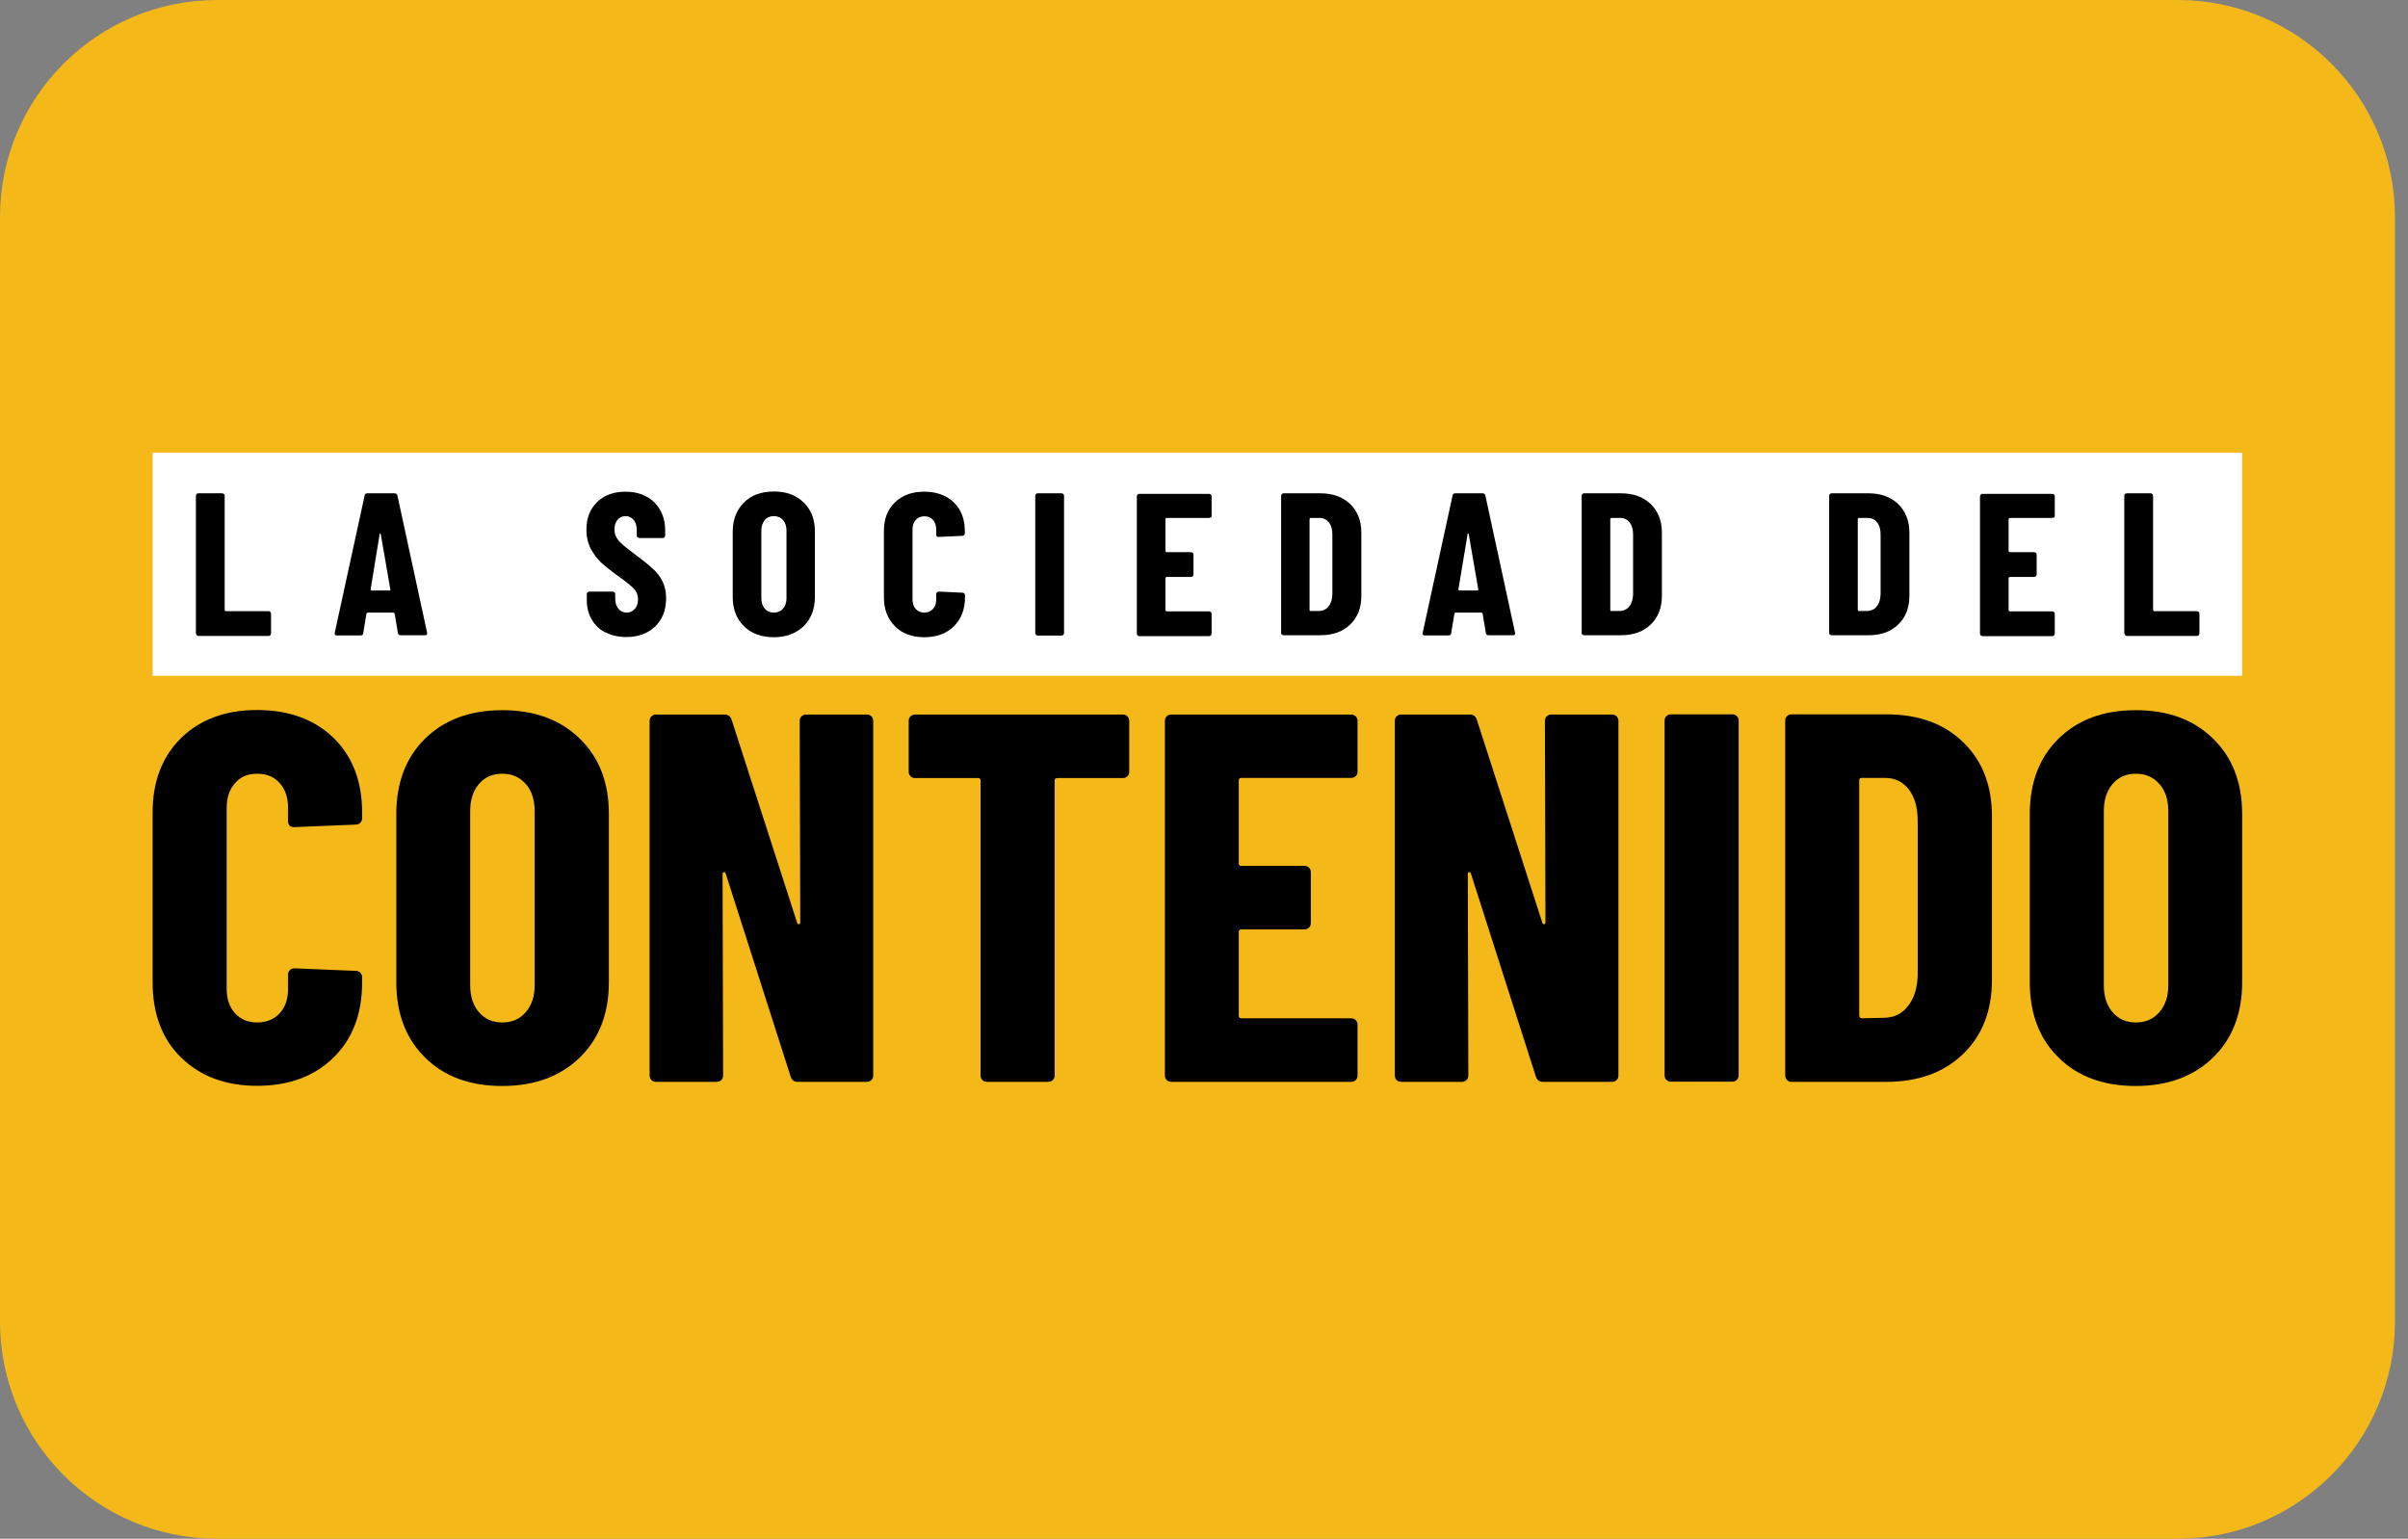
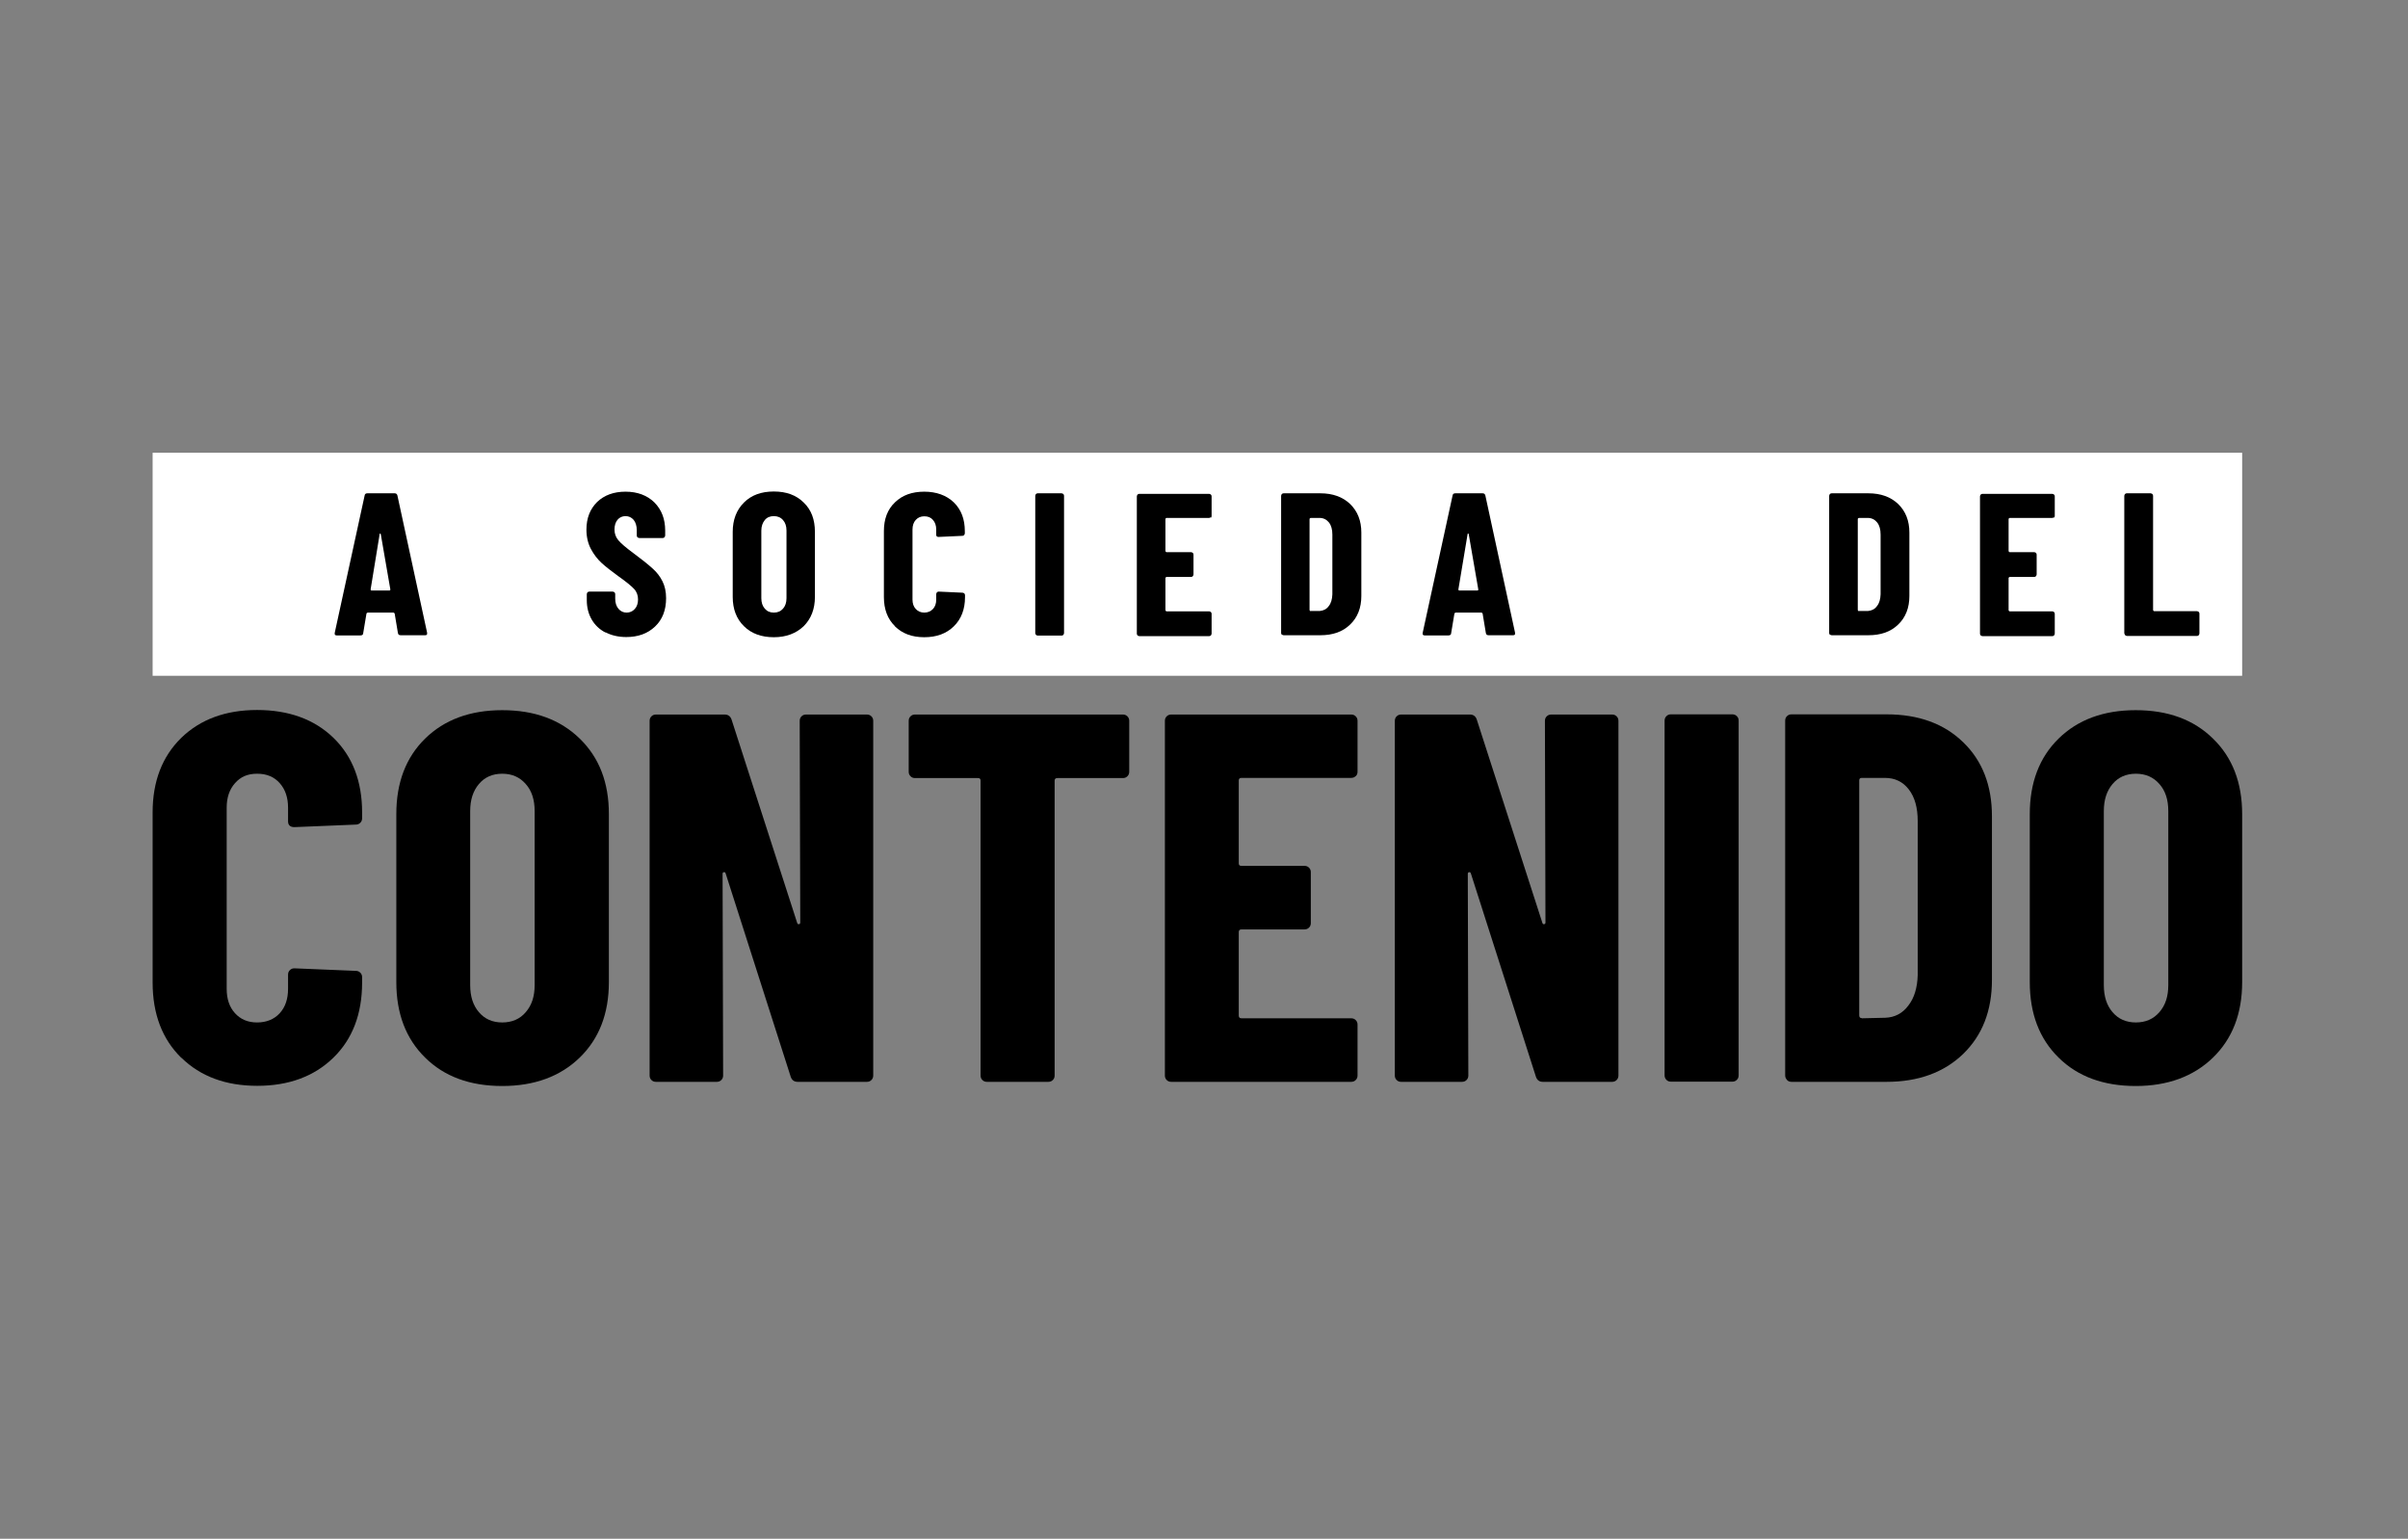
<svg xmlns="http://www.w3.org/2000/svg" width="133" height="85" viewBox="0 0 133 85" fill="none">
  <rect x="0" y="0" width="133" height="85" fill="#808080" stroke="none" />
-   <path d="M120.28 0H12C5.373 0 0 5.373 0 12V73C0 79.627 5.373 85 12 85H120.28C126.907 85 132.28 79.627 132.28 73V12C132.28 5.373 126.907 0 120.28 0Z" fill="#F4B919" />
  <path d="M10.01 58.43C8.96 57.4 8.43 56.01 8.43 54.27V44.88C8.43 43.16 8.96 41.79 10.01 40.76C11.06 39.74 12.46 39.22 14.2 39.22C15.94 39.22 17.36 39.73 18.42 40.76C19.47 41.78 20 43.16 20 44.88V45.2C20 45.3 19.97 45.38 19.9 45.45C19.83 45.52 19.75 45.55 19.65 45.55L16.26 45.69C16.03 45.69 15.91 45.58 15.91 45.37V44.62C15.91 44.06 15.76 43.61 15.45 43.26C15.14 42.91 14.73 42.74 14.2 42.74C13.67 42.74 13.29 42.91 12.98 43.26C12.67 43.61 12.52 44.06 12.52 44.62V54.62C12.52 55.18 12.67 55.63 12.98 55.97C13.29 56.31 13.69 56.48 14.2 56.48C14.71 56.48 15.14 56.31 15.45 55.97C15.76 55.63 15.91 55.18 15.91 54.62V53.84C15.91 53.74 15.94 53.66 16.01 53.59C16.08 53.52 16.16 53.49 16.26 53.49L19.65 53.63C19.75 53.63 19.83 53.66 19.9 53.73C19.97 53.8 20 53.88 20 53.98V54.27C20 56.01 19.47 57.4 18.41 58.43C17.35 59.46 15.95 59.98 14.21 59.98C12.47 59.98 11.07 59.46 10.02 58.43H10.01Z" fill="black" />
  <path d="M23.48 58.42C22.42 57.38 21.89 55.99 21.89 54.25V44.97C21.89 43.23 22.42 41.84 23.48 40.8C24.54 39.76 25.96 39.23 27.74 39.23C29.52 39.23 30.94 39.75 32.02 40.8C33.1 41.85 33.63 43.23 33.63 44.97V54.25C33.63 55.99 33.09 57.38 32.02 58.42C30.95 59.46 29.52 59.99 27.74 59.99C25.96 59.99 24.54 59.47 23.48 58.42ZM29.04 55.91C29.37 55.53 29.53 55.04 29.53 54.42V44.8C29.53 44.18 29.37 43.68 29.04 43.31C28.71 42.93 28.28 42.74 27.74 42.74C27.2 42.74 26.77 42.93 26.45 43.31C26.13 43.69 25.97 44.18 25.97 44.8V54.42C25.97 55.04 26.13 55.54 26.45 55.91C26.77 56.29 27.2 56.48 27.74 56.48C28.28 56.48 28.72 56.29 29.04 55.91Z" fill="black" />
  <path d="M44.27 39.57C44.34 39.5 44.42 39.47 44.52 39.47H47.88C47.98 39.47 48.06 39.5 48.13 39.57C48.2 39.64 48.23 39.72 48.23 39.82V59.41C48.23 59.51 48.2 59.59 48.13 59.66C48.06 59.73 47.98 59.76 47.88 59.76H44.05C43.86 59.76 43.73 59.66 43.67 59.47L40.08 48.25C40.06 48.19 40.03 48.17 39.98 48.18C39.93 48.18 39.91 48.22 39.91 48.28L39.94 59.41C39.94 59.51 39.91 59.59 39.84 59.66C39.77 59.73 39.69 59.76 39.59 59.76H36.23C36.13 59.76 36.05 59.73 35.98 59.66C35.91 59.59 35.88 59.51 35.88 59.41V39.82C35.88 39.72 35.91 39.64 35.98 39.57C36.05 39.5 36.13 39.47 36.23 39.47H40.03C40.22 39.47 40.35 39.57 40.41 39.76L44.03 50.98C44.05 51.04 44.08 51.06 44.13 51.05C44.18 51.05 44.2 51.01 44.2 50.95L44.17 39.82C44.17 39.72 44.2 39.64 44.27 39.57Z" fill="black" />
  <path d="M62.27 39.57C62.34 39.64 62.37 39.72 62.37 39.82V42.63C62.37 42.73 62.34 42.81 62.27 42.88C62.2 42.95 62.12 42.98 62.02 42.98H58.4C58.3 42.98 58.25 43.03 58.25 43.12V59.41C58.25 59.51 58.22 59.59 58.15 59.66C58.08 59.73 58 59.76 57.9 59.76H54.51C54.41 59.76 54.33 59.73 54.26 59.66C54.19 59.59 54.16 59.51 54.16 59.41V43.12C54.16 43.02 54.11 42.98 54.02 42.98H50.54C50.44 42.98 50.36 42.95 50.29 42.88C50.22 42.81 50.19 42.73 50.19 42.63V39.82C50.19 39.72 50.22 39.64 50.29 39.57C50.36 39.5 50.44 39.47 50.54 39.47H62.02C62.12 39.47 62.2 39.5 62.27 39.57Z" fill="black" />
  <path d="M74.88 42.87C74.81 42.94 74.73 42.97 74.63 42.97H68.57C68.47 42.97 68.42 43.02 68.42 43.11V47.69C68.42 47.79 68.47 47.83 68.57 47.83H72.05C72.15 47.83 72.23 47.86 72.3 47.93C72.37 48 72.4 48.08 72.4 48.18V50.99C72.4 51.09 72.37 51.17 72.3 51.24C72.23 51.31 72.15 51.34 72.05 51.34H68.57C68.47 51.34 68.42 51.39 68.42 51.49V56.1C68.42 56.2 68.47 56.25 68.57 56.25H74.63C74.73 56.25 74.81 56.28 74.88 56.35C74.95 56.42 74.98 56.5 74.98 56.6V59.41C74.98 59.51 74.95 59.59 74.88 59.66C74.81 59.73 74.73 59.76 74.63 59.76H64.69C64.59 59.76 64.51 59.73 64.44 59.66C64.37 59.59 64.34 59.51 64.34 59.41V39.82C64.34 39.72 64.37 39.64 64.44 39.57C64.51 39.5 64.59 39.47 64.69 39.47H74.63C74.73 39.47 74.81 39.5 74.88 39.57C74.95 39.64 74.98 39.72 74.98 39.82V42.63C74.98 42.73 74.95 42.81 74.88 42.88V42.87Z" fill="black" />
  <path d="M85.43 39.57C85.5 39.5 85.58 39.47 85.68 39.47H89.04C89.14 39.47 89.22 39.5 89.29 39.57C89.36 39.64 89.39 39.72 89.39 39.82V59.41C89.39 59.51 89.36 59.59 89.29 59.66C89.22 59.73 89.14 59.76 89.04 59.76H85.21C85.02 59.76 84.89 59.66 84.83 59.47L81.24 48.25C81.22 48.19 81.19 48.17 81.14 48.18C81.09 48.19 81.07 48.22 81.07 48.28L81.1 59.41C81.1 59.51 81.07 59.59 81 59.66C80.93 59.73 80.85 59.76 80.75 59.76H77.39C77.29 59.76 77.21 59.73 77.14 59.66C77.07 59.59 77.04 59.51 77.04 59.41V39.82C77.04 39.72 77.07 39.64 77.14 39.57C77.21 39.5 77.29 39.47 77.39 39.47H81.19C81.38 39.47 81.51 39.57 81.57 39.76L85.19 50.98C85.21 51.04 85.24 51.06 85.29 51.05C85.34 51.04 85.36 51.01 85.36 50.95L85.33 39.82C85.33 39.72 85.36 39.64 85.43 39.57Z" fill="black" />
  <path d="M92.04 59.65C91.97 59.58 91.94 59.5 91.94 59.4V39.81C91.94 39.71 91.97 39.63 92.04 39.56C92.11 39.49 92.19 39.46 92.29 39.46H95.68C95.78 39.46 95.86 39.49 95.93 39.56C96 39.63 96.03 39.71 96.03 39.81V59.4C96.03 59.5 96 59.58 95.93 59.65C95.86 59.72 95.78 59.75 95.68 59.75H92.29C92.19 59.75 92.11 59.72 92.04 59.65Z" fill="black" />
  <path d="M98.7 59.65C98.63 59.58 98.6 59.5 98.6 59.4V39.81C98.6 39.71 98.63 39.63 98.7 39.56C98.77 39.49 98.85 39.46 98.95 39.46H104.2C105.96 39.46 107.37 39.97 108.43 41C109.49 42.02 110.02 43.39 110.02 45.09V54.13C110.02 55.83 109.49 57.19 108.43 58.22C107.37 59.24 105.96 59.76 104.2 59.76H98.95C98.85 59.76 98.77 59.73 98.7 59.66V59.65ZM102.83 56.25L104.13 56.22C104.65 56.2 105.08 55.98 105.4 55.55C105.73 55.13 105.9 54.56 105.92 53.87V45.35C105.92 44.62 105.76 44.04 105.43 43.61C105.1 43.18 104.66 42.97 104.1 42.97H102.83C102.73 42.97 102.69 43.02 102.69 43.11V56.09C102.69 56.19 102.74 56.24 102.83 56.24V56.25Z" fill="black" />
  <path d="M113.7 58.42C112.64 57.38 112.11 55.99 112.11 54.25V44.97C112.11 43.23 112.64 41.84 113.7 40.8C114.76 39.76 116.18 39.23 117.96 39.23C119.74 39.23 121.16 39.75 122.23 40.8C123.3 41.84 123.84 43.23 123.84 44.97V54.25C123.84 55.99 123.3 57.38 122.23 58.42C121.16 59.46 119.73 59.99 117.96 59.99C116.19 59.99 114.76 59.47 113.7 58.42ZM119.27 55.91C119.6 55.53 119.76 55.04 119.76 54.42V44.8C119.76 44.18 119.6 43.68 119.27 43.31C118.94 42.93 118.51 42.74 117.97 42.74C117.43 42.74 117 42.93 116.68 43.31C116.36 43.69 116.2 44.18 116.2 44.8V54.42C116.2 55.04 116.36 55.54 116.68 55.91C117 56.29 117.43 56.48 117.97 56.48C118.51 56.48 118.94 56.29 119.27 55.91Z" fill="black" />
  <path d="M123.84 25.01H8.43V37.33H123.84V25.01Z" fill="white" />
-   <path d="M10.86 35.07C10.86 35.07 10.82 35.01 10.82 34.97V27.39C10.82 27.39 10.83 27.32 10.86 27.29C10.89 27.26 10.92 27.25 10.96 27.25H12.27C12.27 27.25 12.34 27.26 12.37 27.29C12.4 27.32 12.41 27.35 12.41 27.39V33.7C12.41 33.7 12.43 33.76 12.47 33.76H14.83C14.83 33.76 14.9 33.77 14.93 33.8C14.96 33.83 14.97 33.86 14.97 33.9V34.99C14.97 34.99 14.96 35.06 14.93 35.09C14.9 35.12 14.87 35.13 14.83 35.13H10.97C10.97 35.13 10.9 35.12 10.87 35.09L10.86 35.07Z" fill="black" />
  <path d="M21.98 34.98L21.8 33.9C21.8 33.9 21.78 33.84 21.73 33.84H20.31C20.31 33.84 20.24 33.86 20.24 33.9L20.06 34.98C20.06 35.06 20 35.1 19.91 35.1H18.6C18.5 35.1 18.47 35.05 18.49 34.95L20.14 27.37C20.15 27.29 20.2 27.25 20.29 27.25H21.8C21.88 27.25 21.93 27.29 21.95 27.37L23.59 34.95V34.99C23.6 35.06 23.56 35.09 23.48 35.09H22.13C22.04 35.09 21.99 35.05 21.98 34.97V34.98ZM20.51 32.62H21.52C21.52 32.62 21.57 32.6 21.56 32.56L21.03 29.5C21.03 29.5 21.01 29.47 21 29.47C20.99 29.47 20.97 29.48 20.97 29.5L20.47 32.56C20.47 32.56 20.48 32.62 20.51 32.62Z" fill="black" />
  <path d="M33.44 34.94C33.11 34.77 32.86 34.53 32.68 34.22C32.5 33.91 32.41 33.55 32.41 33.15V32.82C32.41 32.82 32.42 32.75 32.45 32.72C32.48 32.69 32.51 32.68 32.55 32.68H33.84C33.84 32.68 33.91 32.69 33.94 32.72C33.97 32.75 33.98 32.78 33.98 32.82V33.07C33.98 33.3 34.04 33.49 34.16 33.63C34.28 33.77 34.43 33.84 34.61 33.84C34.79 33.84 34.94 33.77 35.06 33.64C35.18 33.51 35.24 33.33 35.24 33.11C35.24 32.89 35.17 32.69 35.02 32.53C34.87 32.37 34.58 32.13 34.14 31.82C33.77 31.55 33.46 31.31 33.23 31.1C33 30.89 32.8 30.63 32.64 30.33C32.48 30.03 32.39 29.67 32.39 29.26C32.39 28.62 32.59 28.12 32.98 27.73C33.38 27.35 33.9 27.16 34.55 27.16C35.2 27.16 35.74 27.36 36.14 27.75C36.54 28.15 36.74 28.67 36.74 29.31V29.58C36.74 29.58 36.73 29.65 36.7 29.68C36.67 29.71 36.64 29.72 36.6 29.72H35.31C35.31 29.72 35.24 29.71 35.21 29.68C35.18 29.65 35.17 29.62 35.17 29.58V29.28C35.17 29.05 35.11 28.86 35 28.72C34.88 28.58 34.73 28.51 34.55 28.51C34.37 28.51 34.22 28.58 34.11 28.71C34 28.84 33.94 29.02 33.94 29.25C33.94 29.48 34.01 29.67 34.15 29.84C34.29 30.01 34.57 30.25 34.99 30.56C35.45 30.9 35.8 31.18 36.04 31.4C36.28 31.61 36.46 31.85 36.59 32.11C36.72 32.37 36.79 32.68 36.79 33.04C36.79 33.7 36.59 34.22 36.18 34.61C35.77 35 35.24 35.19 34.59 35.19C34.16 35.19 33.77 35.1 33.45 34.93L33.44 34.94Z" fill="black" />
  <path d="M41.09 34.59C40.68 34.19 40.47 33.65 40.47 32.97V29.38C40.47 28.71 40.68 28.17 41.09 27.76C41.5 27.35 42.05 27.15 42.74 27.15C43.43 27.15 43.98 27.35 44.39 27.76C44.81 28.16 45.01 28.7 45.01 29.38V32.97C45.01 33.64 44.8 34.18 44.39 34.59C43.97 34.99 43.42 35.2 42.74 35.2C42.06 35.2 41.5 35 41.09 34.59ZM43.25 33.62C43.38 33.47 43.44 33.28 43.44 33.04V29.31C43.44 29.07 43.38 28.88 43.25 28.73C43.12 28.58 42.95 28.51 42.74 28.51C42.53 28.51 42.36 28.58 42.24 28.73C42.12 28.88 42.05 29.07 42.05 29.31V33.04C42.05 33.28 42.11 33.47 42.24 33.62C42.37 33.77 42.53 33.84 42.74 33.84C42.95 33.84 43.12 33.77 43.25 33.62Z" fill="black" />
  <path d="M49.43 34.59C49.02 34.19 48.82 33.65 48.82 32.98V29.34C48.82 28.67 49.02 28.14 49.43 27.75C49.84 27.35 50.38 27.16 51.05 27.16C51.72 27.16 52.27 27.36 52.68 27.75C53.09 28.15 53.29 28.68 53.29 29.34V29.46C53.29 29.46 53.28 29.53 53.25 29.56C53.22 29.59 53.19 29.6 53.15 29.6L51.84 29.66C51.75 29.66 51.71 29.62 51.71 29.54V29.25C51.71 29.03 51.65 28.86 51.53 28.72C51.41 28.58 51.25 28.52 51.05 28.52C50.85 28.52 50.7 28.59 50.58 28.72C50.46 28.85 50.4 29.03 50.4 29.25V33.12C50.4 33.34 50.46 33.51 50.58 33.64C50.7 33.77 50.86 33.84 51.05 33.84C51.24 33.84 51.41 33.77 51.53 33.64C51.65 33.51 51.71 33.34 51.71 33.12V32.82C51.71 32.82 51.72 32.75 51.75 32.72C51.78 32.69 51.81 32.68 51.85 32.68L53.16 32.74C53.16 32.74 53.23 32.75 53.26 32.78C53.29 32.81 53.3 32.84 53.3 32.88V32.99C53.3 33.66 53.09 34.2 52.68 34.6C52.27 35 51.73 35.2 51.05 35.2C50.37 35.2 49.84 35 49.43 34.6V34.59Z" fill="black" />
  <path d="M57.22 35.07C57.22 35.07 57.18 35.01 57.18 34.97V27.39C57.18 27.39 57.19 27.32 57.22 27.29C57.25 27.26 57.28 27.25 57.32 27.25H58.63C58.63 27.25 58.7 27.26 58.73 27.29C58.76 27.32 58.77 27.35 58.77 27.39V34.97C58.77 34.97 58.76 35.04 58.73 35.07C58.7 35.1 58.67 35.11 58.63 35.11H57.32C57.32 35.11 57.25 35.1 57.22 35.07Z" fill="black" />
  <path d="M66.88 28.57C66.88 28.57 66.82 28.61 66.78 28.61H64.43C64.43 28.61 64.37 28.63 64.37 28.67V30.44C64.37 30.44 64.39 30.5 64.43 30.5H65.78C65.78 30.5 65.85 30.51 65.88 30.54C65.91 30.57 65.92 30.6 65.92 30.64V31.73C65.92 31.73 65.91 31.8 65.88 31.83C65.85 31.86 65.82 31.87 65.78 31.87H64.43C64.43 31.87 64.37 31.89 64.37 31.93V33.71C64.37 33.71 64.39 33.77 64.43 33.77H66.78C66.78 33.77 66.85 33.78 66.88 33.81C66.91 33.84 66.92 33.87 66.92 33.91V35C66.92 35 66.91 35.07 66.88 35.1C66.85 35.13 66.82 35.14 66.78 35.14H62.93C62.93 35.14 62.86 35.13 62.83 35.1C62.8 35.07 62.79 35.04 62.79 35V27.42C62.79 27.42 62.8 27.35 62.83 27.32C62.86 27.29 62.89 27.28 62.93 27.28H66.78C66.78 27.28 66.85 27.29 66.88 27.32C66.91 27.35 66.92 27.38 66.92 27.42V28.51C66.92 28.51 66.91 28.58 66.88 28.61V28.57Z" fill="black" />
  <path d="M70.8 35.07C70.8 35.07 70.76 35.01 70.76 34.97V27.39C70.76 27.39 70.77 27.32 70.8 27.29C70.83 27.26 70.86 27.25 70.9 27.25H72.93C73.61 27.25 74.16 27.45 74.57 27.84C74.98 28.24 75.19 28.76 75.19 29.42V32.92C75.19 33.58 74.98 34.11 74.57 34.5C74.16 34.9 73.61 35.09 72.93 35.09H70.9C70.9 35.09 70.83 35.08 70.8 35.05V35.07ZM72.39 33.75H72.9C73.1 33.73 73.27 33.65 73.39 33.48C73.52 33.32 73.58 33.1 73.59 32.83V29.53C73.59 29.25 73.53 29.02 73.4 28.86C73.27 28.7 73.1 28.61 72.88 28.61H72.39C72.39 28.61 72.33 28.63 72.33 28.67V33.7C72.33 33.7 72.35 33.76 72.39 33.76V33.75Z" fill="black" />
  <path d="M82.07 34.98L81.89 33.9C81.89 33.9 81.87 33.84 81.82 33.84H80.4C80.4 33.84 80.33 33.86 80.33 33.9L80.15 34.98C80.15 35.06 80.09 35.1 80 35.1H78.69C78.59 35.1 78.56 35.05 78.58 34.95L80.23 27.37C80.24 27.29 80.29 27.25 80.38 27.25H81.89C81.97 27.25 82.02 27.29 82.04 27.37L83.68 34.95V34.99C83.69 35.06 83.65 35.09 83.57 35.09H82.22C82.13 35.09 82.08 35.05 82.07 34.97V34.98ZM81.61 32.62C81.61 32.62 81.66 32.6 81.65 32.56L81.12 29.5C81.12 29.5 81.1 29.47 81.09 29.47C81.07 29.47 81.06 29.48 81.06 29.5L80.55 32.56C80.55 32.56 80.56 32.62 80.59 32.62H81.61Z" fill="black" />
-   <path d="M87.4 35.07C87.4 35.07 87.36 35.01 87.36 34.97V27.39C87.36 27.39 87.37 27.32 87.4 27.29C87.43 27.26 87.46 27.25 87.5 27.25H89.53C90.21 27.25 90.76 27.45 91.17 27.84C91.58 28.24 91.79 28.76 91.79 29.42V32.92C91.79 33.58 91.58 34.11 91.17 34.5C90.76 34.9 90.21 35.09 89.53 35.09H87.5C87.5 35.09 87.43 35.08 87.4 35.05V35.07ZM89 33.75H89.51C89.71 33.73 89.88 33.65 90 33.48C90.13 33.32 90.19 33.1 90.2 32.83V29.53C90.2 29.25 90.14 29.02 90.01 28.86C89.88 28.7 89.71 28.61 89.49 28.61H89C89 28.61 88.94 28.63 88.94 28.67V33.7C88.94 33.7 88.96 33.76 89 33.76V33.75Z" fill="black" />
  <path d="M101.07 35.07C101.07 35.07 101.03 35.01 101.03 34.97V27.39C101.03 27.39 101.04 27.32 101.07 27.29C101.1 27.26 101.13 27.25 101.17 27.25H103.2C103.88 27.25 104.43 27.45 104.84 27.84C105.25 28.24 105.46 28.76 105.46 29.42V32.92C105.46 33.58 105.25 34.11 104.84 34.5C104.43 34.9 103.88 35.09 103.2 35.09H101.17C101.17 35.09 101.1 35.08 101.07 35.05V35.07ZM102.67 33.75H103.18C103.38 33.73 103.55 33.65 103.67 33.48C103.8 33.32 103.86 33.1 103.87 32.83V29.53C103.87 29.25 103.81 29.02 103.68 28.86C103.55 28.7 103.38 28.61 103.16 28.61H102.67C102.67 28.61 102.61 28.63 102.61 28.67V33.7C102.61 33.7 102.63 33.76 102.67 33.76V33.75Z" fill="black" />
  <path d="M113.45 28.57C113.45 28.57 113.39 28.61 113.35 28.61H111C111 28.61 110.94 28.63 110.94 28.67V30.44C110.94 30.44 110.96 30.5 111 30.5H112.35C112.35 30.5 112.42 30.51 112.45 30.54C112.48 30.57 112.49 30.6 112.49 30.64V31.73C112.49 31.73 112.48 31.8 112.45 31.83C112.42 31.86 112.39 31.87 112.35 31.87H111C111 31.87 110.94 31.89 110.94 31.93V33.71C110.94 33.71 110.96 33.77 111 33.77H113.35C113.35 33.77 113.42 33.78 113.45 33.81C113.48 33.84 113.49 33.87 113.49 33.91V35C113.49 35 113.48 35.07 113.45 35.1C113.42 35.13 113.39 35.14 113.35 35.14H109.5C109.5 35.14 109.43 35.13 109.4 35.1C109.37 35.07 109.36 35.04 109.36 35V27.42C109.36 27.42 109.37 27.35 109.4 27.32C109.43 27.29 109.46 27.28 109.5 27.28H113.35C113.35 27.28 113.42 27.29 113.45 27.32C113.48 27.35 113.49 27.38 113.49 27.42V28.51C113.49 28.51 113.48 28.58 113.45 28.61V28.57Z" fill="black" />
  <path d="M117.37 35.07C117.37 35.07 117.33 35.01 117.33 34.97V27.39C117.33 27.39 117.34 27.32 117.37 27.29C117.4 27.26 117.43 27.25 117.47 27.25H118.78C118.78 27.25 118.85 27.26 118.88 27.29C118.91 27.32 118.92 27.35 118.92 27.39V33.7C118.92 33.7 118.94 33.76 118.98 33.76H121.34C121.34 33.76 121.41 33.77 121.44 33.8C121.47 33.83 121.48 33.86 121.48 33.9V34.99C121.48 34.99 121.47 35.06 121.44 35.09C121.41 35.12 121.38 35.13 121.34 35.13H117.48C117.48 35.13 117.41 35.12 117.38 35.09L117.37 35.07Z" fill="black" />
</svg>